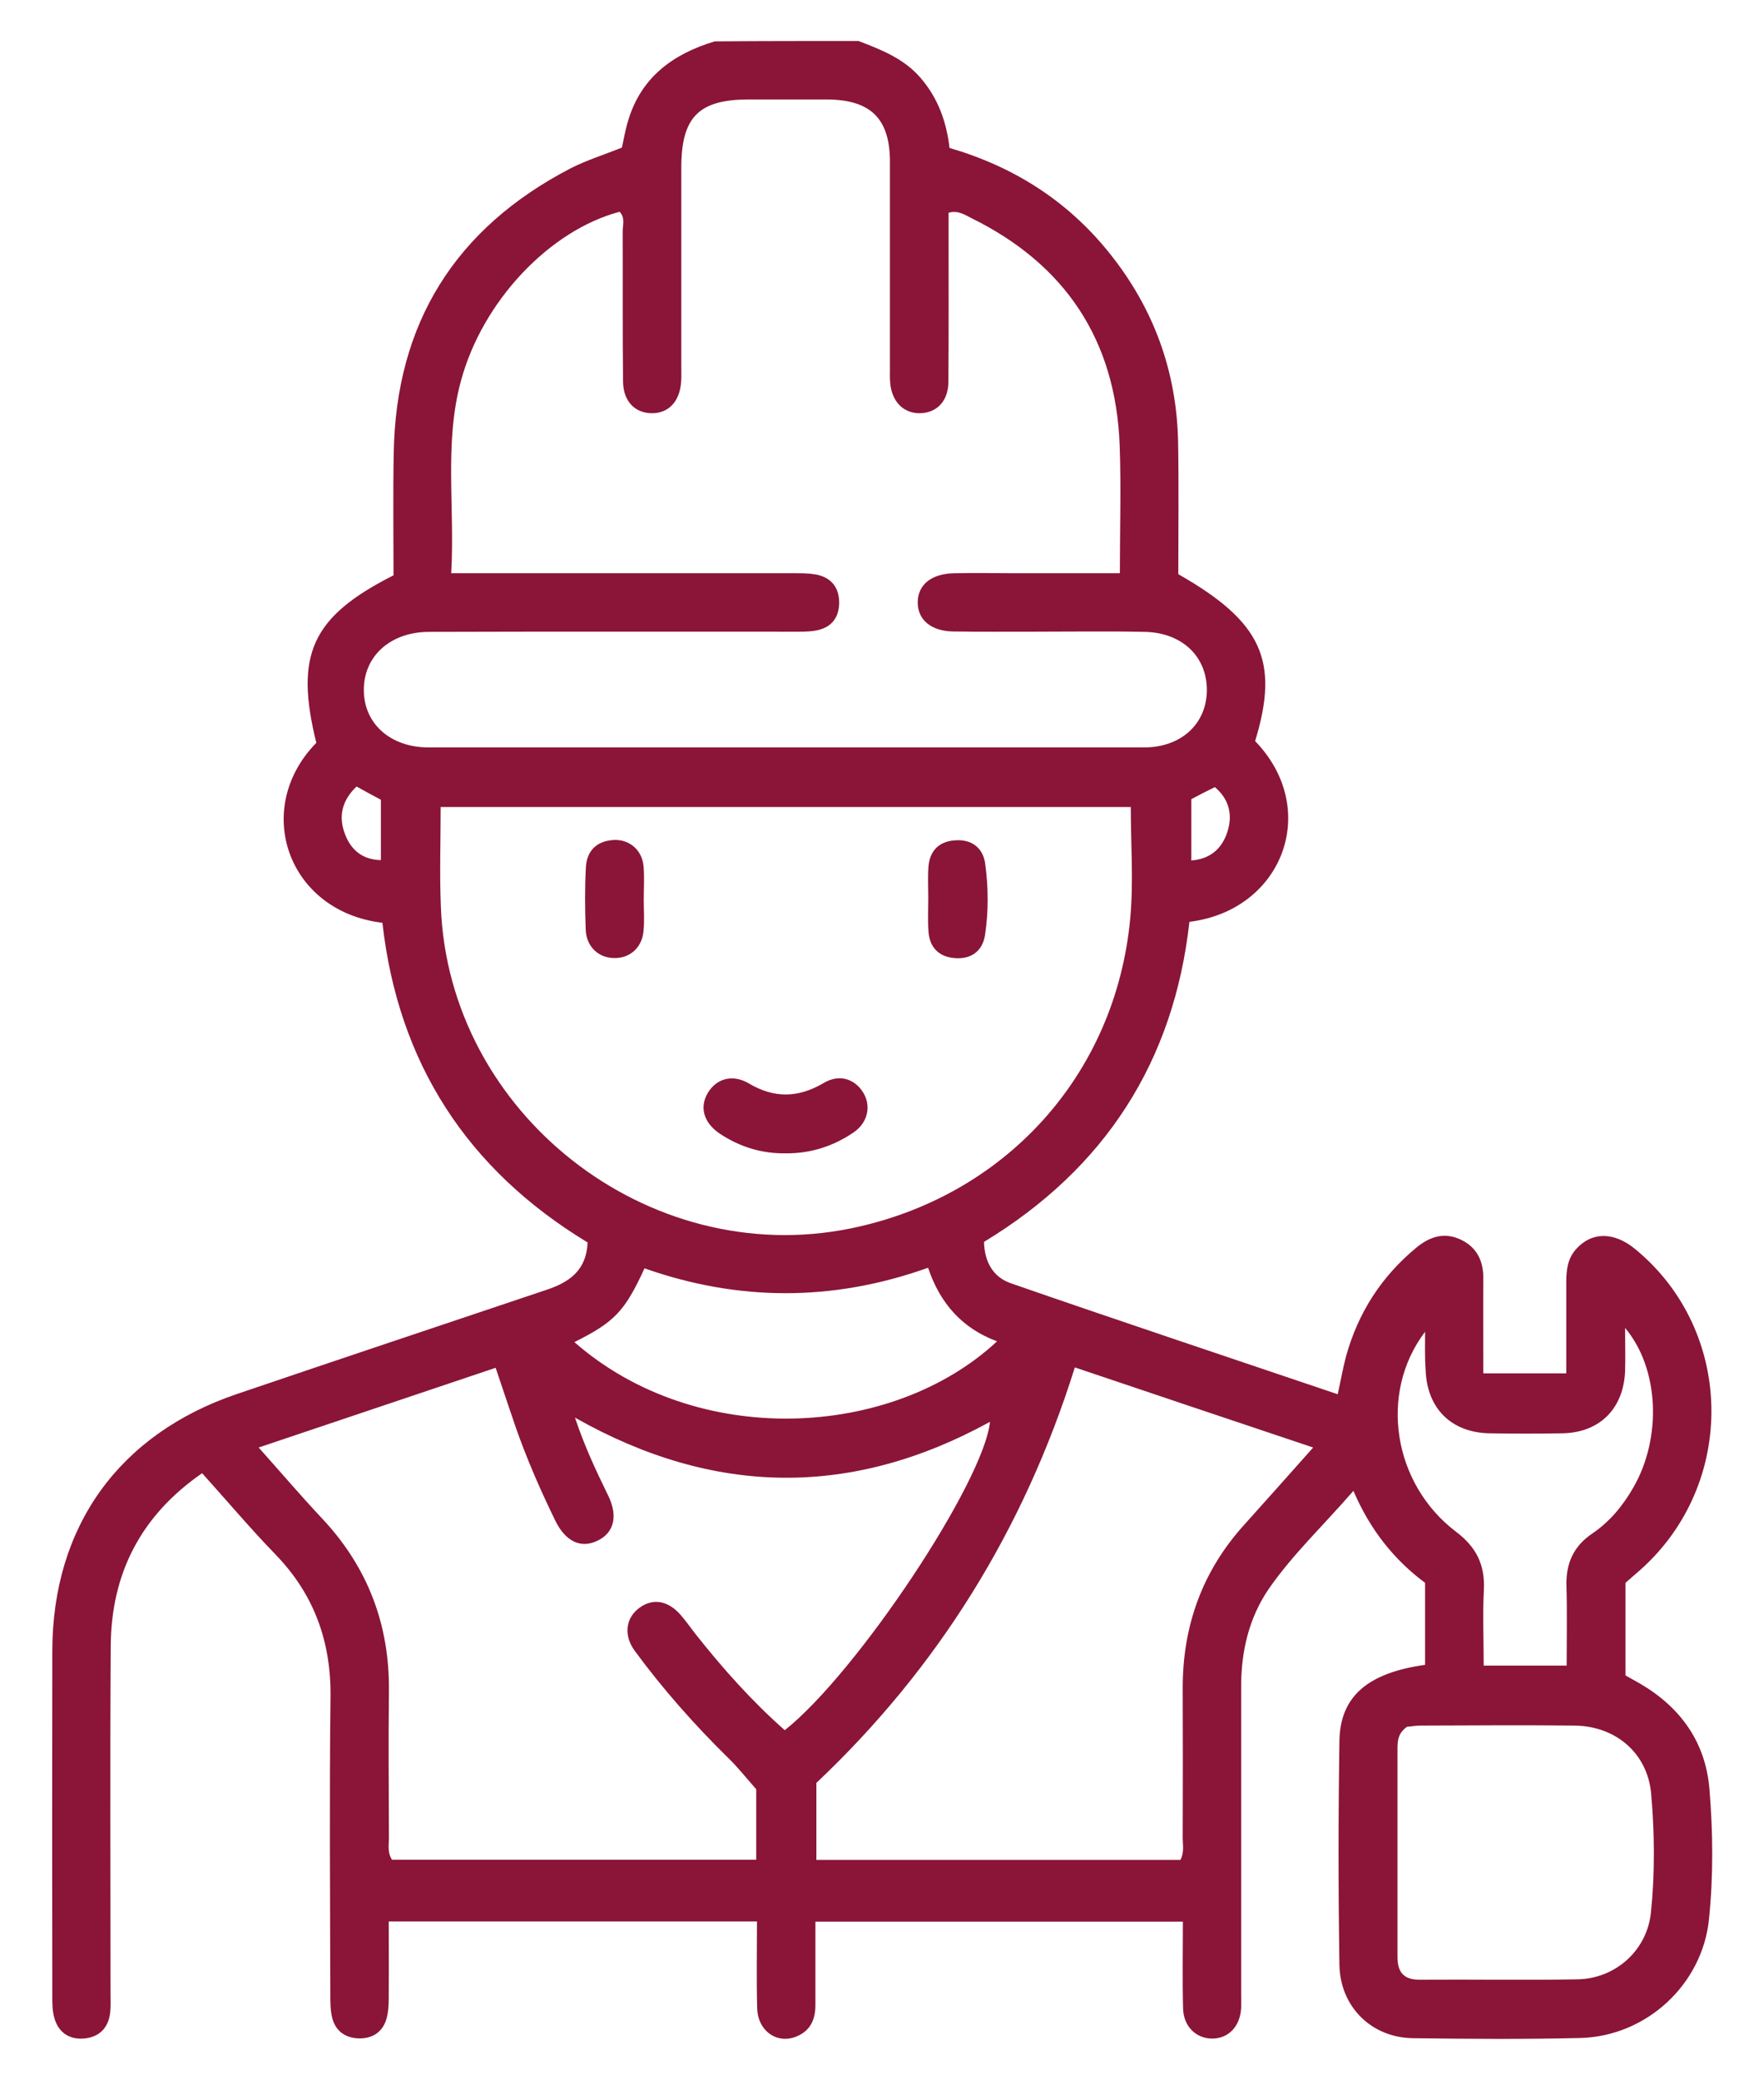
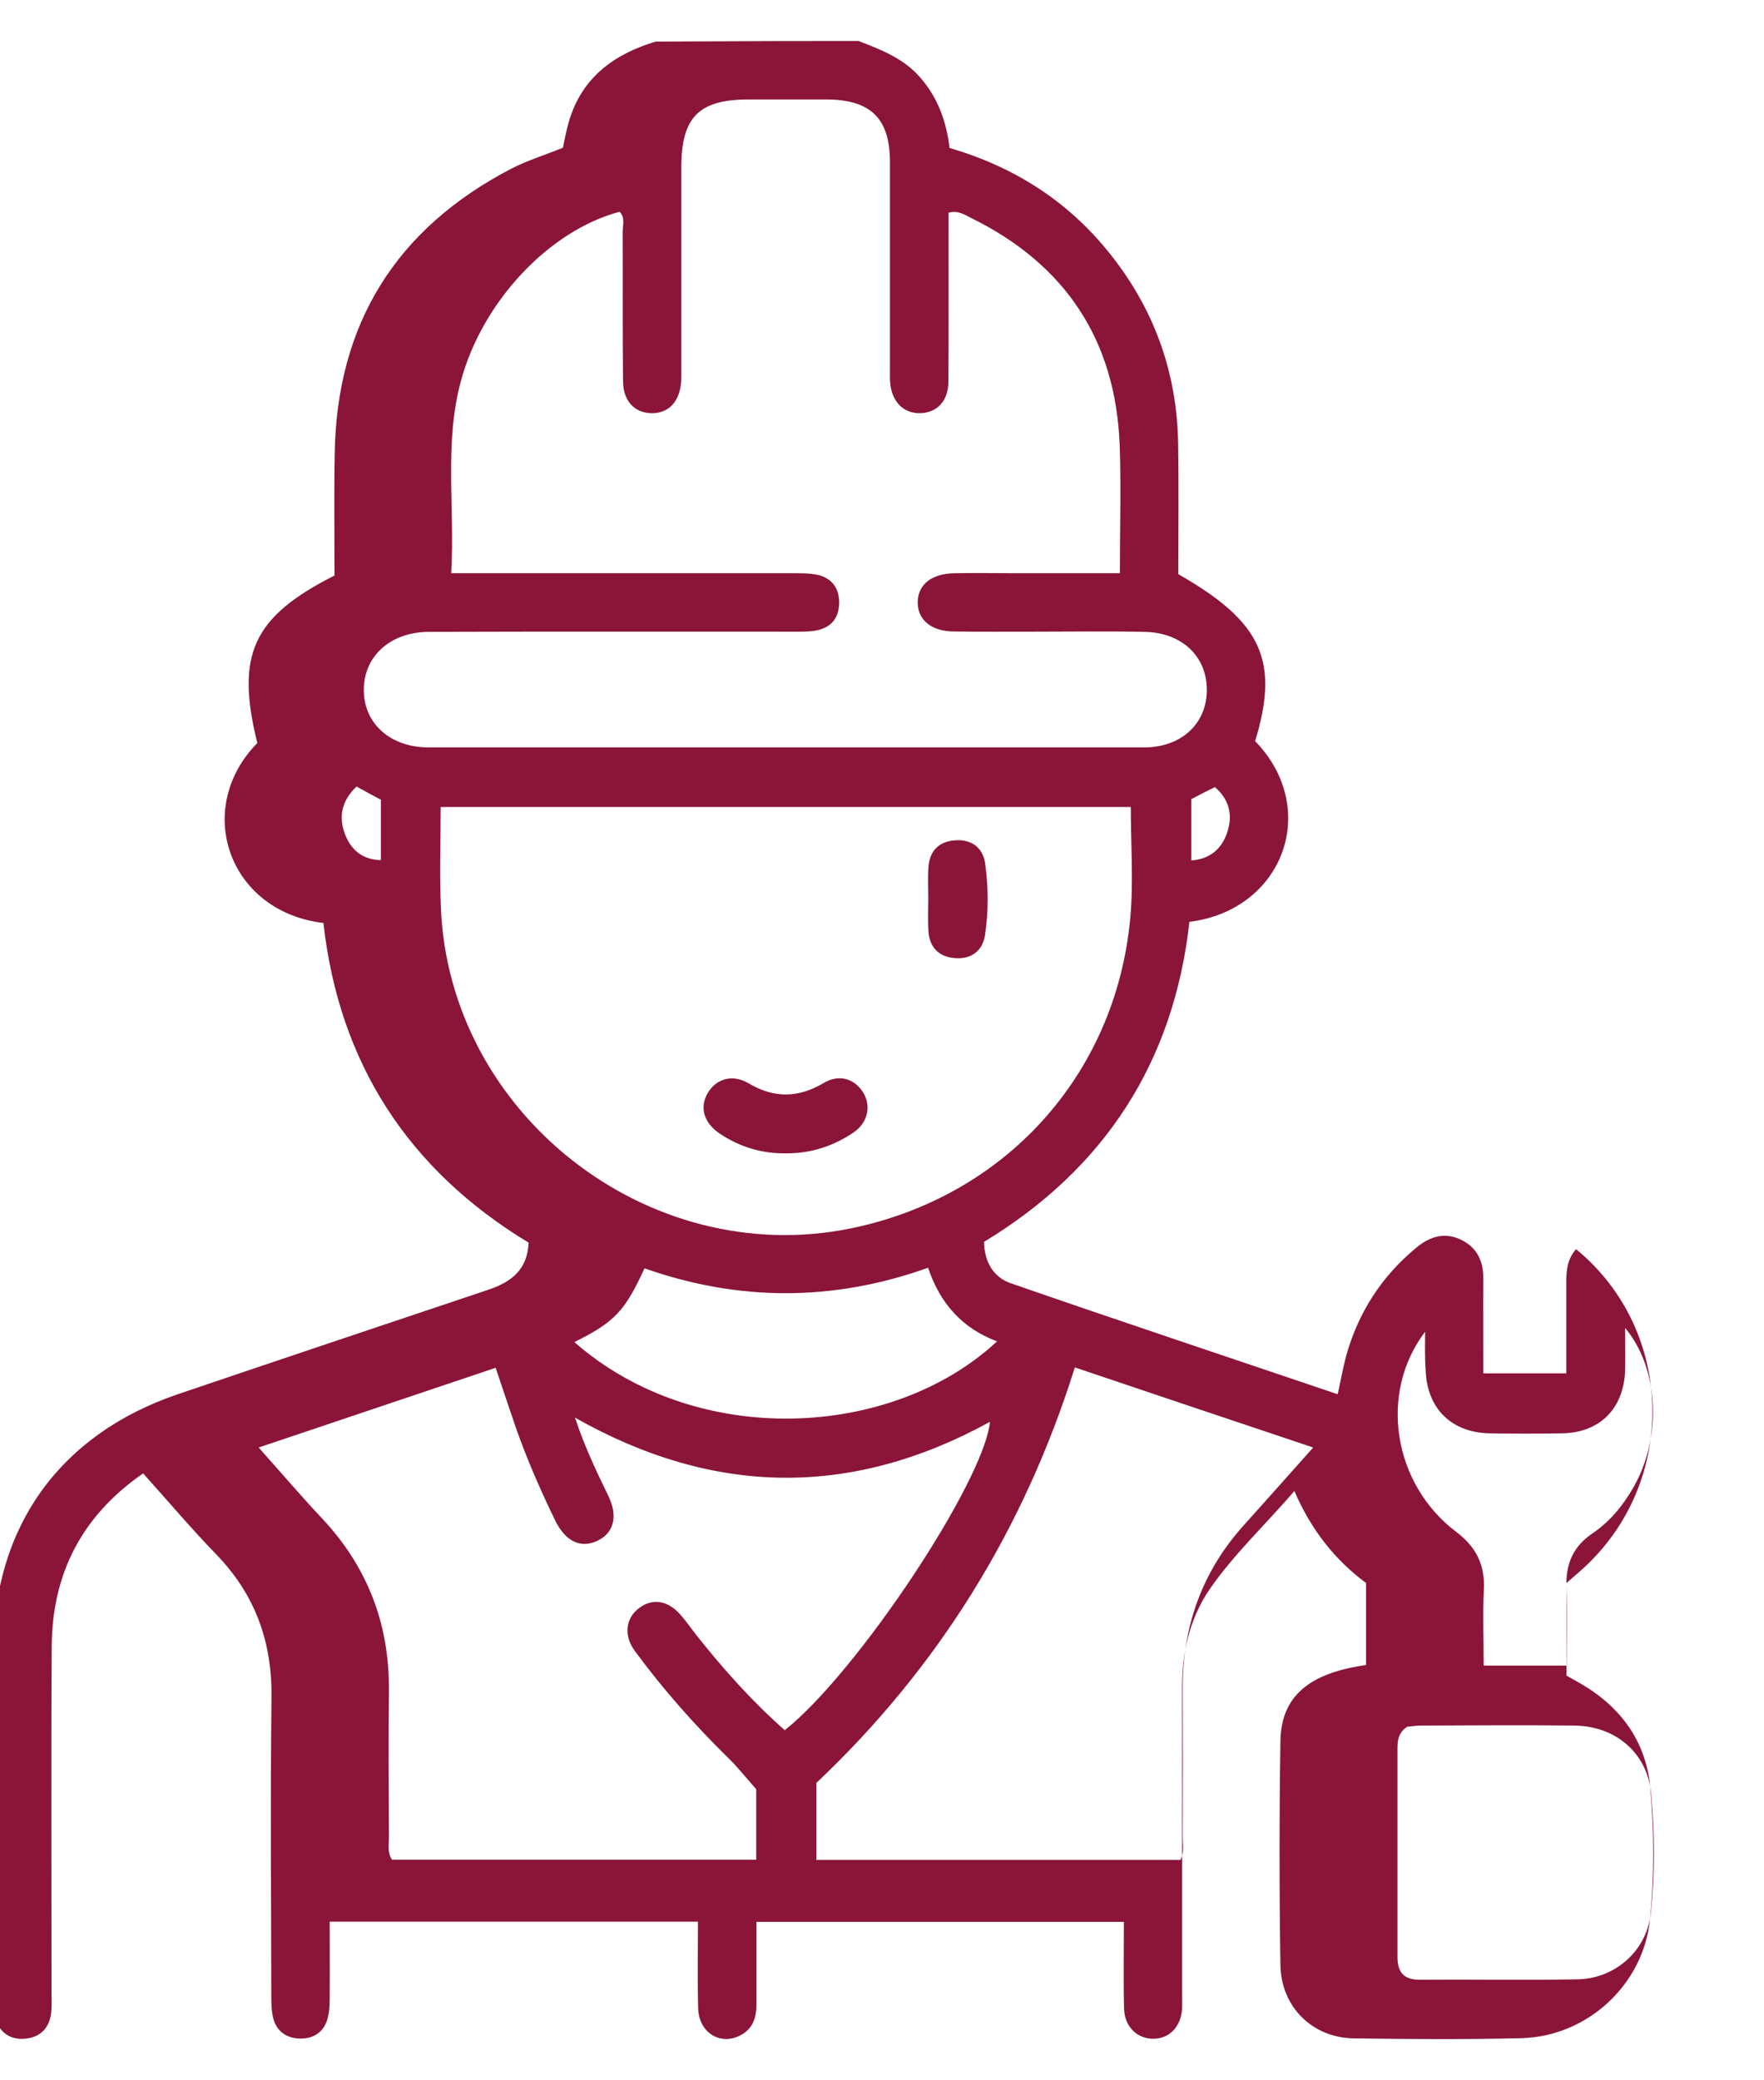
<svg xmlns="http://www.w3.org/2000/svg" version="1.1" id="Layer_1" x="0px" y="0px" viewBox="0 0 92.07 108.52" style="enable-background:new 0 0 92.07 108.52;" xml:space="preserve">
  <style type="text/css">
	.st0{fill:#8A1538;}
</style>
  <g>
-     <path class="st0" d="M44.81,2.14c1.2,0.46,2.39,0.92,3.26,1.95c0.89,1.04,1.33,2.26,1.49,3.63c3.33,0.97,6.13,2.74,8.3,5.43   c2.34,2.89,3.56,6.21,3.63,9.93c0.04,2.3,0.01,4.61,0.01,6.88c4.36,2.48,5.29,4.52,4.01,8.71c3.44,3.55,1.45,8.83-3.43,9.43   c-0.81,7.29-4.4,12.87-10.72,16.7c0.02,1.03,0.47,1.84,1.4,2.16c5.65,1.96,11.33,3.85,17.06,5.79c0.16-0.72,0.27-1.35,0.43-1.96   c0.63-2.29,1.86-4.2,3.7-5.71c0.72-0.59,1.5-0.8,2.35-0.37c0.81,0.41,1.13,1.12,1.12,2.01c-0.01,1.62,0,3.24,0,4.94   c1.46,0,2.83,0,4.33,0c0-1.6,0-3.18,0-4.77c0-0.62,0.07-1.22,0.51-1.71c0.81-0.91,1.97-0.92,3.08-0.01   c5.2,4.26,5.33,12.24,0.28,16.74c-0.25,0.22-0.51,0.44-0.78,0.68c0,1.6,0,3.18,0,4.83c0.26,0.15,0.52,0.29,0.78,0.44   c2.09,1.23,3.39,3.03,3.6,5.46c0.19,2.26,0.21,4.55-0.02,6.81c-0.34,3.42-3.27,6.12-6.71,6.21c-2.92,0.07-5.83,0.05-8.75,0.01   c-2.15-0.03-3.79-1.63-3.83-3.82c-0.06-3.9-0.06-7.8,0-11.7c0.04-2.31,1.47-3.54,4.47-3.96c0-0.67,0-1.37,0-2.06   c0-0.71,0-1.42,0-2.22c-1.63-1.21-2.88-2.79-3.74-4.8c-1.53,1.77-3.14,3.28-4.4,5.09c-1.07,1.55-1.47,3.33-1.46,5.2   c0,5.29,0,10.58,0,15.88c0,0.27,0.01,0.54,0,0.81c-0.05,0.96-0.65,1.59-1.49,1.6c-0.84,0.01-1.51-0.61-1.54-1.56   c-0.04-1.49-0.01-2.97-0.01-4.54c-6.4,0-12.72,0-19.18,0c0,1.44,0,2.89,0,4.34c0,0.74-0.24,1.33-0.96,1.64   c-1.02,0.44-2.05-0.26-2.08-1.47c-0.04-1.48-0.01-2.97-0.01-4.52c-6.43,0-12.75,0-19.22,0c0,1.24,0.01,2.45,0,3.66   c0,0.44,0.01,0.89-0.09,1.31c-0.17,0.76-0.72,1.15-1.48,1.13c-0.71-0.02-1.23-0.4-1.39-1.11c-0.09-0.39-0.09-0.81-0.09-1.21   c-0.01-5.16-0.05-10.31,0.01-15.47c0.04-2.9-0.85-5.37-2.87-7.46c-1.32-1.36-2.54-2.81-3.83-4.24c-3.21,2.22-4.75,5.25-4.77,9.03   c-0.04,6.04-0.01,12.08-0.01,18.11c0,0.34,0.02,0.68-0.02,1.02c-0.1,0.82-0.61,1.29-1.41,1.34c-0.76,0.05-1.31-0.35-1.51-1.1   c-0.1-0.35-0.1-0.74-0.1-1.11c-0.01-6-0.01-12.01,0-18.01c0.01-6.5,3.48-11.33,9.66-13.42c5.39-1.83,10.78-3.63,16.17-5.44   c1.19-0.4,2.05-1.03,2.11-2.46c-6.29-3.81-9.89-9.37-10.71-16.68c-4.96-0.59-6.81-5.96-3.45-9.39c-1.14-4.61-0.24-6.58,4.03-8.74   c0-2.08-0.03-4.21,0.01-6.34c0.1-6.79,3.2-11.76,9.22-14.89c0.84-0.43,1.75-0.71,2.69-1.09c0.1-0.44,0.18-0.94,0.33-1.42   c0.68-2.26,2.35-3.47,4.51-4.12C39.79,2.14,42.3,2.14,44.81,2.14z M23.55,29.91c0.6,0,1,0,1.41,0c5.49,0,10.99,0,16.48,0   c0.37,0,0.75,0,1.11,0.06c0.81,0.14,1.25,0.66,1.25,1.48c-0.01,0.83-0.45,1.33-1.27,1.46c-0.37,0.06-0.74,0.05-1.12,0.05   c-6.34,0-12.68-0.01-19.03,0.01c-2.01,0.01-3.39,1.27-3.39,3.02c-0.01,1.76,1.38,3.01,3.38,3.01c12.45,0,24.89,0,37.34,0   c1.94,0,3.27-1.23,3.28-2.98c0.01-1.76-1.29-3.01-3.24-3.05c-1.93-0.04-3.87-0.01-5.8-0.01c-1.39,0-2.78,0.01-4.17-0.01   c-1.18-0.01-1.89-0.61-1.88-1.53c0.01-0.92,0.72-1.49,1.92-1.51c1.08-0.02,2.17,0,3.26,0c1.75,0,3.51,0,5.37,0   c0-2.3,0.07-4.5-0.01-6.69c-0.21-5.47-2.83-9.42-7.74-11.84c-0.34-0.17-0.7-0.42-1.19-0.28c0,0.37,0,0.74,0,1.11   c0,2.58,0.01,5.16-0.01,7.73c-0.01,0.98-0.59,1.59-1.45,1.62c-0.89,0.03-1.52-0.61-1.59-1.62c-0.02-0.24-0.01-0.47-0.01-0.71   c0-3.59,0-7.19,0-10.78c0-2.27-1.01-3.25-3.3-3.26c-1.36,0-2.71,0-4.07,0c-2.61,0-3.52,0.92-3.52,3.56c0,3.46,0,6.92,0,10.38   c0,0.27,0.01,0.54-0.01,0.81c-0.08,1.04-0.68,1.65-1.58,1.62c-0.85-0.03-1.43-0.63-1.45-1.63c-0.03-2.61-0.01-5.22-0.02-7.83   c0-0.35,0.14-0.75-0.16-1.05c-3.66,0.97-7.16,4.67-8.28,8.82C23.17,23.13,23.75,26.46,23.55,29.91z M23,42.11   c0,1.77-0.06,3.49,0.01,5.2c0.4,10.78,10.8,18.94,21.38,16.79c8.04-1.64,13.83-7.98,14.6-16.16c0.18-1.93,0.03-3.89,0.03-5.83   C46.96,42.11,35.03,42.11,23,42.11z M13.5,75.53c1.18,1.32,2.21,2.53,3.3,3.69c2.4,2.55,3.54,5.56,3.5,9.05   c-0.03,2.54-0.01,5.09,0,7.63c0,0.36-0.09,0.75,0.16,1.14c6.3,0,12.63,0,19.01,0c0-1.34,0-2.62,0-3.68   c-0.55-0.62-0.97-1.16-1.46-1.63c-1.77-1.74-3.41-3.59-4.88-5.59c-0.6-0.82-0.47-1.73,0.25-2.25c0.7-0.51,1.49-0.38,2.15,0.38   c0.29,0.33,0.54,0.7,0.81,1.04c1.41,1.78,2.92,3.47,4.62,4.97c3.77-2.99,10.4-12.96,10.71-16.09c-7.21,3.96-14.4,3.89-21.66-0.22   c0.51,1.53,1.12,2.81,1.74,4.08c0.52,1.07,0.29,1.95-0.58,2.35c-0.86,0.41-1.66,0.03-2.19-1.06c-0.77-1.58-1.48-3.2-2.06-4.86   c-0.35-1.02-0.69-2.04-1.05-3.11C21.74,72.76,17.7,74.12,13.5,75.53z M68.54,75.53c-4.24-1.42-8.32-2.79-12.44-4.18   c-2.67,8.51-7.18,15.72-13.49,21.68c0,1.4,0,2.68,0,4.02c6.37,0,12.7,0,19,0c0.21-0.4,0.12-0.78,0.12-1.15   c0.01-2.61,0.01-5.22,0-7.83c0-3.25,1.03-6.11,3.23-8.53C66.11,78.26,67.26,76.97,68.54,75.53z M73.44,90.1   c-0.47,0.33-0.5,0.73-0.5,1.14c0,3.62,0,7.25,0,10.87c0,0.78,0.31,1.19,1.15,1.19c2.74-0.02,5.49,0.03,8.23-0.02   c2-0.03,3.65-1.51,3.85-3.5c0.21-2.06,0.19-4.13,0.01-6.19c-0.19-2.11-1.85-3.53-4-3.55c-2.68-0.03-5.35-0.01-8.03,0   C73.88,90.04,73.62,90.09,73.44,90.1z M29.98,70.03c6.38,5.59,16.58,5.06,22.06-0.04c-1.8-0.67-2.97-1.96-3.6-3.84   c-4.98,1.78-9.92,1.75-14.8,0.03C32.61,68.42,32.08,68.98,29.98,70.03z M74.38,69.49c-2.44,3.22-1.66,7.95,1.61,10.43   c1.06,0.8,1.52,1.72,1.46,3.03c-0.07,1.31-0.01,2.62-0.01,3.96c1.5,0,2.87,0,4.33,0c0-1.43,0.03-2.78-0.01-4.13   c-0.04-1.19,0.36-2.1,1.36-2.77c0.91-0.62,1.6-1.46,2.14-2.41c1.48-2.58,1.35-6.18-0.44-8.31c0,0.87,0.02,1.57,0,2.25   c-0.08,1.97-1.33,3.22-3.29,3.25c-1.25,0.02-2.51,0.02-3.76,0c-2.01-0.03-3.29-1.29-3.36-3.3C74.36,70.82,74.38,70.15,74.38,69.49z    M18.61,41.04c-0.78,0.74-0.96,1.59-0.59,2.52c0.31,0.79,0.9,1.3,1.86,1.32c0-1.11,0-2.12,0-3.15   C19.48,41.52,19.1,41.31,18.61,41.04z M62.18,41.7c0,1.1,0,2.13,0,3.2c1.02-0.08,1.61-0.65,1.88-1.49c0.29-0.88,0.1-1.7-0.65-2.34   C62.98,41.28,62.59,41.48,62.18,41.7z" />
+     <path class="st0" d="M44.81,2.14c1.2,0.46,2.39,0.92,3.26,1.95c0.89,1.04,1.33,2.26,1.49,3.63c3.33,0.97,6.13,2.74,8.3,5.43   c2.34,2.89,3.56,6.21,3.63,9.93c0.04,2.3,0.01,4.61,0.01,6.88c4.36,2.48,5.29,4.52,4.01,8.71c3.44,3.55,1.45,8.83-3.43,9.43   c-0.81,7.29-4.4,12.87-10.72,16.7c0.02,1.03,0.47,1.84,1.4,2.16c5.65,1.96,11.33,3.85,17.06,5.79c0.16-0.72,0.27-1.35,0.43-1.96   c0.63-2.29,1.86-4.2,3.7-5.71c0.72-0.59,1.5-0.8,2.35-0.37c0.81,0.41,1.13,1.12,1.12,2.01c-0.01,1.62,0,3.24,0,4.94   c1.46,0,2.83,0,4.33,0c0-1.6,0-3.18,0-4.77c0-0.62,0.07-1.22,0.51-1.71c5.2,4.26,5.33,12.24,0.28,16.74c-0.25,0.22-0.51,0.44-0.78,0.68c0,1.6,0,3.18,0,4.83c0.26,0.15,0.52,0.29,0.78,0.44   c2.09,1.23,3.39,3.03,3.6,5.46c0.19,2.26,0.21,4.55-0.02,6.81c-0.34,3.42-3.27,6.12-6.71,6.21c-2.92,0.07-5.83,0.05-8.75,0.01   c-2.15-0.03-3.79-1.63-3.83-3.82c-0.06-3.9-0.06-7.8,0-11.7c0.04-2.31,1.47-3.54,4.47-3.96c0-0.67,0-1.37,0-2.06   c0-0.71,0-1.42,0-2.22c-1.63-1.21-2.88-2.79-3.74-4.8c-1.53,1.77-3.14,3.28-4.4,5.09c-1.07,1.55-1.47,3.33-1.46,5.2   c0,5.29,0,10.58,0,15.88c0,0.27,0.01,0.54,0,0.81c-0.05,0.96-0.65,1.59-1.49,1.6c-0.84,0.01-1.51-0.61-1.54-1.56   c-0.04-1.49-0.01-2.97-0.01-4.54c-6.4,0-12.72,0-19.18,0c0,1.44,0,2.89,0,4.34c0,0.74-0.24,1.33-0.96,1.64   c-1.02,0.44-2.05-0.26-2.08-1.47c-0.04-1.48-0.01-2.97-0.01-4.52c-6.43,0-12.75,0-19.22,0c0,1.24,0.01,2.45,0,3.66   c0,0.44,0.01,0.89-0.09,1.31c-0.17,0.76-0.72,1.15-1.48,1.13c-0.71-0.02-1.23-0.4-1.39-1.11c-0.09-0.39-0.09-0.81-0.09-1.21   c-0.01-5.16-0.05-10.31,0.01-15.47c0.04-2.9-0.85-5.37-2.87-7.46c-1.32-1.36-2.54-2.81-3.83-4.24c-3.21,2.22-4.75,5.25-4.77,9.03   c-0.04,6.04-0.01,12.08-0.01,18.11c0,0.34,0.02,0.68-0.02,1.02c-0.1,0.82-0.61,1.29-1.41,1.34c-0.76,0.05-1.31-0.35-1.51-1.1   c-0.1-0.35-0.1-0.74-0.1-1.11c-0.01-6-0.01-12.01,0-18.01c0.01-6.5,3.48-11.33,9.66-13.42c5.39-1.83,10.78-3.63,16.17-5.44   c1.19-0.4,2.05-1.03,2.11-2.46c-6.29-3.81-9.89-9.37-10.71-16.68c-4.96-0.59-6.81-5.96-3.45-9.39c-1.14-4.61-0.24-6.58,4.03-8.74   c0-2.08-0.03-4.21,0.01-6.34c0.1-6.79,3.2-11.76,9.22-14.89c0.84-0.43,1.75-0.71,2.69-1.09c0.1-0.44,0.18-0.94,0.33-1.42   c0.68-2.26,2.35-3.47,4.51-4.12C39.79,2.14,42.3,2.14,44.81,2.14z M23.55,29.91c0.6,0,1,0,1.41,0c5.49,0,10.99,0,16.48,0   c0.37,0,0.75,0,1.11,0.06c0.81,0.14,1.25,0.66,1.25,1.48c-0.01,0.83-0.45,1.33-1.27,1.46c-0.37,0.06-0.74,0.05-1.12,0.05   c-6.34,0-12.68-0.01-19.03,0.01c-2.01,0.01-3.39,1.27-3.39,3.02c-0.01,1.76,1.38,3.01,3.38,3.01c12.45,0,24.89,0,37.34,0   c1.94,0,3.27-1.23,3.28-2.98c0.01-1.76-1.29-3.01-3.24-3.05c-1.93-0.04-3.87-0.01-5.8-0.01c-1.39,0-2.78,0.01-4.17-0.01   c-1.18-0.01-1.89-0.61-1.88-1.53c0.01-0.92,0.72-1.49,1.92-1.51c1.08-0.02,2.17,0,3.26,0c1.75,0,3.51,0,5.37,0   c0-2.3,0.07-4.5-0.01-6.69c-0.21-5.47-2.83-9.42-7.74-11.84c-0.34-0.17-0.7-0.42-1.19-0.28c0,0.37,0,0.74,0,1.11   c0,2.58,0.01,5.16-0.01,7.73c-0.01,0.98-0.59,1.59-1.45,1.62c-0.89,0.03-1.52-0.61-1.59-1.62c-0.02-0.24-0.01-0.47-0.01-0.71   c0-3.59,0-7.19,0-10.78c0-2.27-1.01-3.25-3.3-3.26c-1.36,0-2.71,0-4.07,0c-2.61,0-3.52,0.92-3.52,3.56c0,3.46,0,6.92,0,10.38   c0,0.27,0.01,0.54-0.01,0.81c-0.08,1.04-0.68,1.65-1.58,1.62c-0.85-0.03-1.43-0.63-1.45-1.63c-0.03-2.61-0.01-5.22-0.02-7.83   c0-0.35,0.14-0.75-0.16-1.05c-3.66,0.97-7.16,4.67-8.28,8.82C23.17,23.13,23.75,26.46,23.55,29.91z M23,42.11   c0,1.77-0.06,3.49,0.01,5.2c0.4,10.78,10.8,18.94,21.38,16.79c8.04-1.64,13.83-7.98,14.6-16.16c0.18-1.93,0.03-3.89,0.03-5.83   C46.96,42.11,35.03,42.11,23,42.11z M13.5,75.53c1.18,1.32,2.21,2.53,3.3,3.69c2.4,2.55,3.54,5.56,3.5,9.05   c-0.03,2.54-0.01,5.09,0,7.63c0,0.36-0.09,0.75,0.16,1.14c6.3,0,12.63,0,19.01,0c0-1.34,0-2.62,0-3.68   c-0.55-0.62-0.97-1.16-1.46-1.63c-1.77-1.74-3.41-3.59-4.88-5.59c-0.6-0.82-0.47-1.73,0.25-2.25c0.7-0.51,1.49-0.38,2.15,0.38   c0.29,0.33,0.54,0.7,0.81,1.04c1.41,1.78,2.92,3.47,4.62,4.97c3.77-2.99,10.4-12.96,10.71-16.09c-7.21,3.96-14.4,3.89-21.66-0.22   c0.51,1.53,1.12,2.81,1.74,4.08c0.52,1.07,0.29,1.95-0.58,2.35c-0.86,0.41-1.66,0.03-2.19-1.06c-0.77-1.58-1.48-3.2-2.06-4.86   c-0.35-1.02-0.69-2.04-1.05-3.11C21.74,72.76,17.7,74.12,13.5,75.53z M68.54,75.53c-4.24-1.42-8.32-2.79-12.44-4.18   c-2.67,8.51-7.18,15.72-13.49,21.68c0,1.4,0,2.68,0,4.02c6.37,0,12.7,0,19,0c0.21-0.4,0.12-0.78,0.12-1.15   c0.01-2.61,0.01-5.22,0-7.83c0-3.25,1.03-6.11,3.23-8.53C66.11,78.26,67.26,76.97,68.54,75.53z M73.44,90.1   c-0.47,0.33-0.5,0.73-0.5,1.14c0,3.62,0,7.25,0,10.87c0,0.78,0.31,1.19,1.15,1.19c2.74-0.02,5.49,0.03,8.23-0.02   c2-0.03,3.65-1.51,3.85-3.5c0.21-2.06,0.19-4.13,0.01-6.19c-0.19-2.11-1.85-3.53-4-3.55c-2.68-0.03-5.35-0.01-8.03,0   C73.88,90.04,73.62,90.09,73.44,90.1z M29.98,70.03c6.38,5.59,16.58,5.06,22.06-0.04c-1.8-0.67-2.97-1.96-3.6-3.84   c-4.98,1.78-9.92,1.75-14.8,0.03C32.61,68.42,32.08,68.98,29.98,70.03z M74.38,69.49c-2.44,3.22-1.66,7.95,1.61,10.43   c1.06,0.8,1.52,1.72,1.46,3.03c-0.07,1.31-0.01,2.62-0.01,3.96c1.5,0,2.87,0,4.33,0c0-1.43,0.03-2.78-0.01-4.13   c-0.04-1.19,0.36-2.1,1.36-2.77c0.91-0.62,1.6-1.46,2.14-2.41c1.48-2.58,1.35-6.18-0.44-8.31c0,0.87,0.02,1.57,0,2.25   c-0.08,1.97-1.33,3.22-3.29,3.25c-1.25,0.02-2.51,0.02-3.76,0c-2.01-0.03-3.29-1.29-3.36-3.3C74.36,70.82,74.38,70.15,74.38,69.49z    M18.61,41.04c-0.78,0.74-0.96,1.59-0.59,2.52c0.31,0.79,0.9,1.3,1.86,1.32c0-1.11,0-2.12,0-3.15   C19.48,41.52,19.1,41.31,18.61,41.04z M62.18,41.7c0,1.1,0,2.13,0,3.2c1.02-0.08,1.61-0.65,1.88-1.49c0.29-0.88,0.1-1.7-0.65-2.34   C62.98,41.28,62.59,41.48,62.18,41.7z" />
    <path class="st0" d="M41.02,60.18c-1.25,0.02-2.4-0.33-3.44-1.02c-0.86-0.57-1.09-1.4-0.62-2.16c0.45-0.73,1.29-0.96,2.12-0.47   c1.33,0.79,2.59,0.76,3.91-0.02c0.79-0.47,1.58-0.24,2.04,0.46c0.46,0.71,0.28,1.6-0.48,2.12C43.49,59.81,42.31,60.19,41.02,60.18z   " />
    <path class="st0" d="M48.45,46.85c0-0.54-0.03-1.08,0.01-1.62c0.06-0.82,0.53-1.31,1.35-1.38c0.87-0.08,1.49,0.36,1.61,1.21   c0.17,1.24,0.18,2.5-0.01,3.74c-0.13,0.84-0.75,1.28-1.62,1.19c-0.81-0.08-1.28-0.58-1.33-1.4C48.42,48,48.45,47.42,48.45,46.85z" />
-     <path class="st0" d="M33.6,46.94c0,0.54,0.04,1.09-0.01,1.62c-0.07,0.88-0.71,1.45-1.54,1.43c-0.82-0.01-1.45-0.6-1.48-1.49   c-0.04-1.08-0.05-2.17,0.01-3.25c0.05-0.85,0.55-1.36,1.43-1.42c0.83-0.05,1.5,0.51,1.58,1.37C33.64,45.78,33.6,46.36,33.6,46.94   C33.6,46.94,33.6,46.94,33.6,46.94z" />
  </g>
</svg>